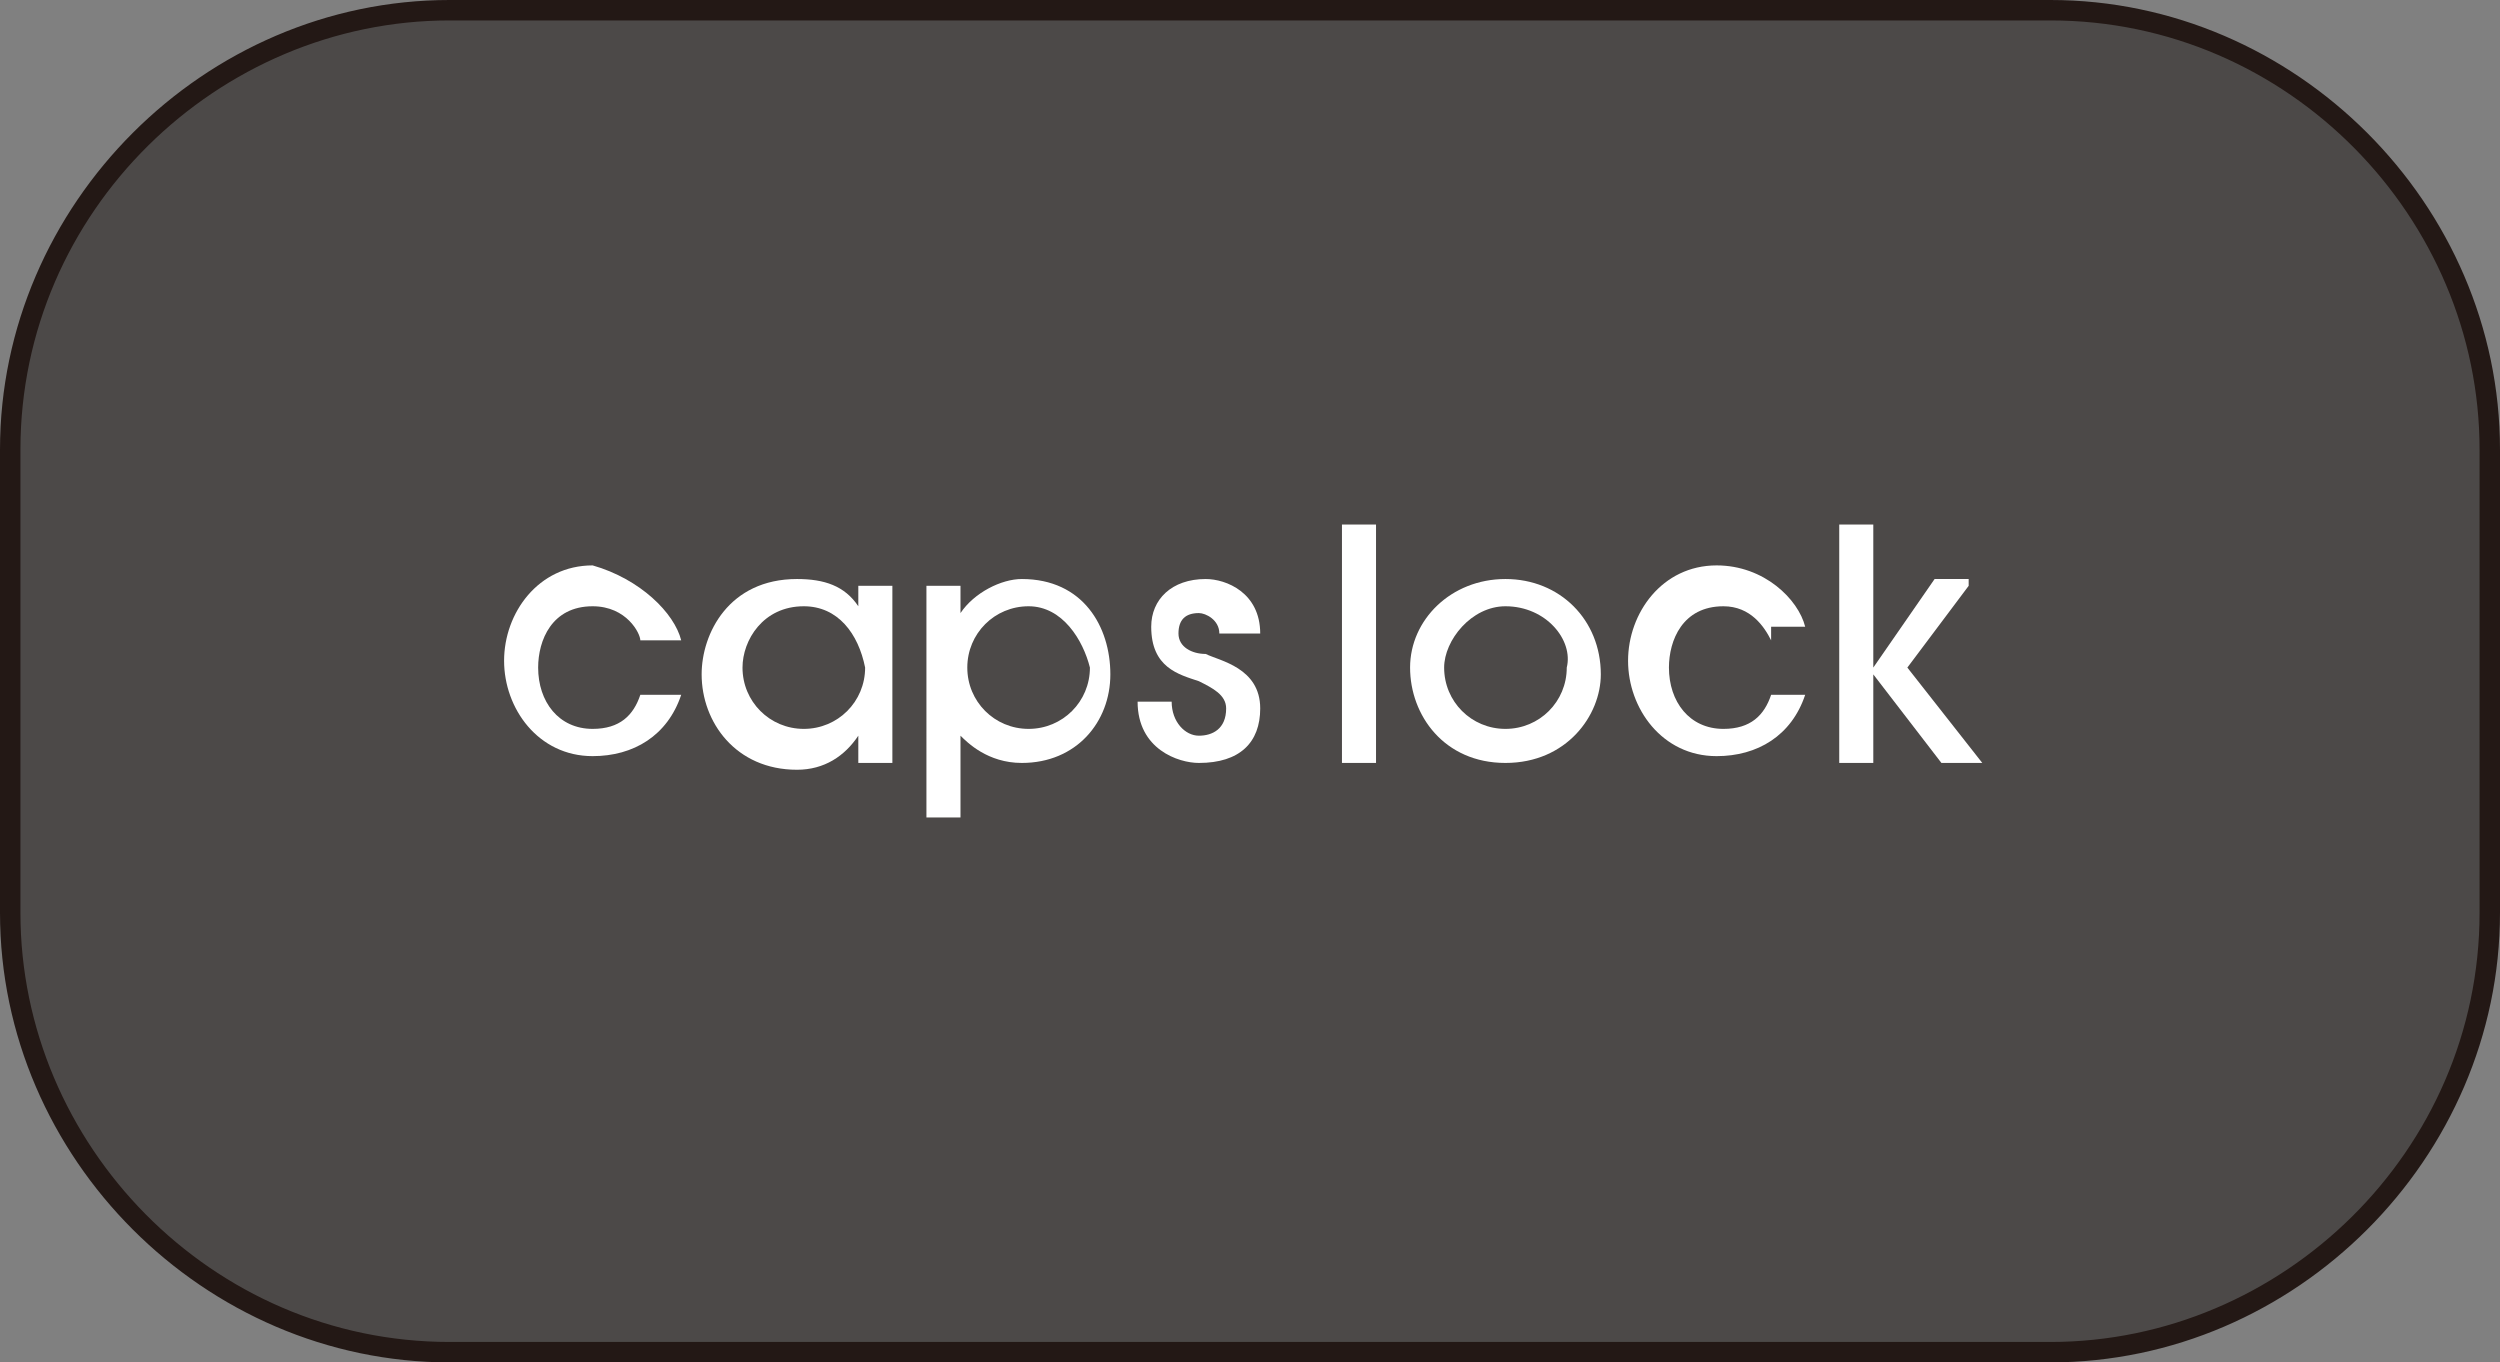
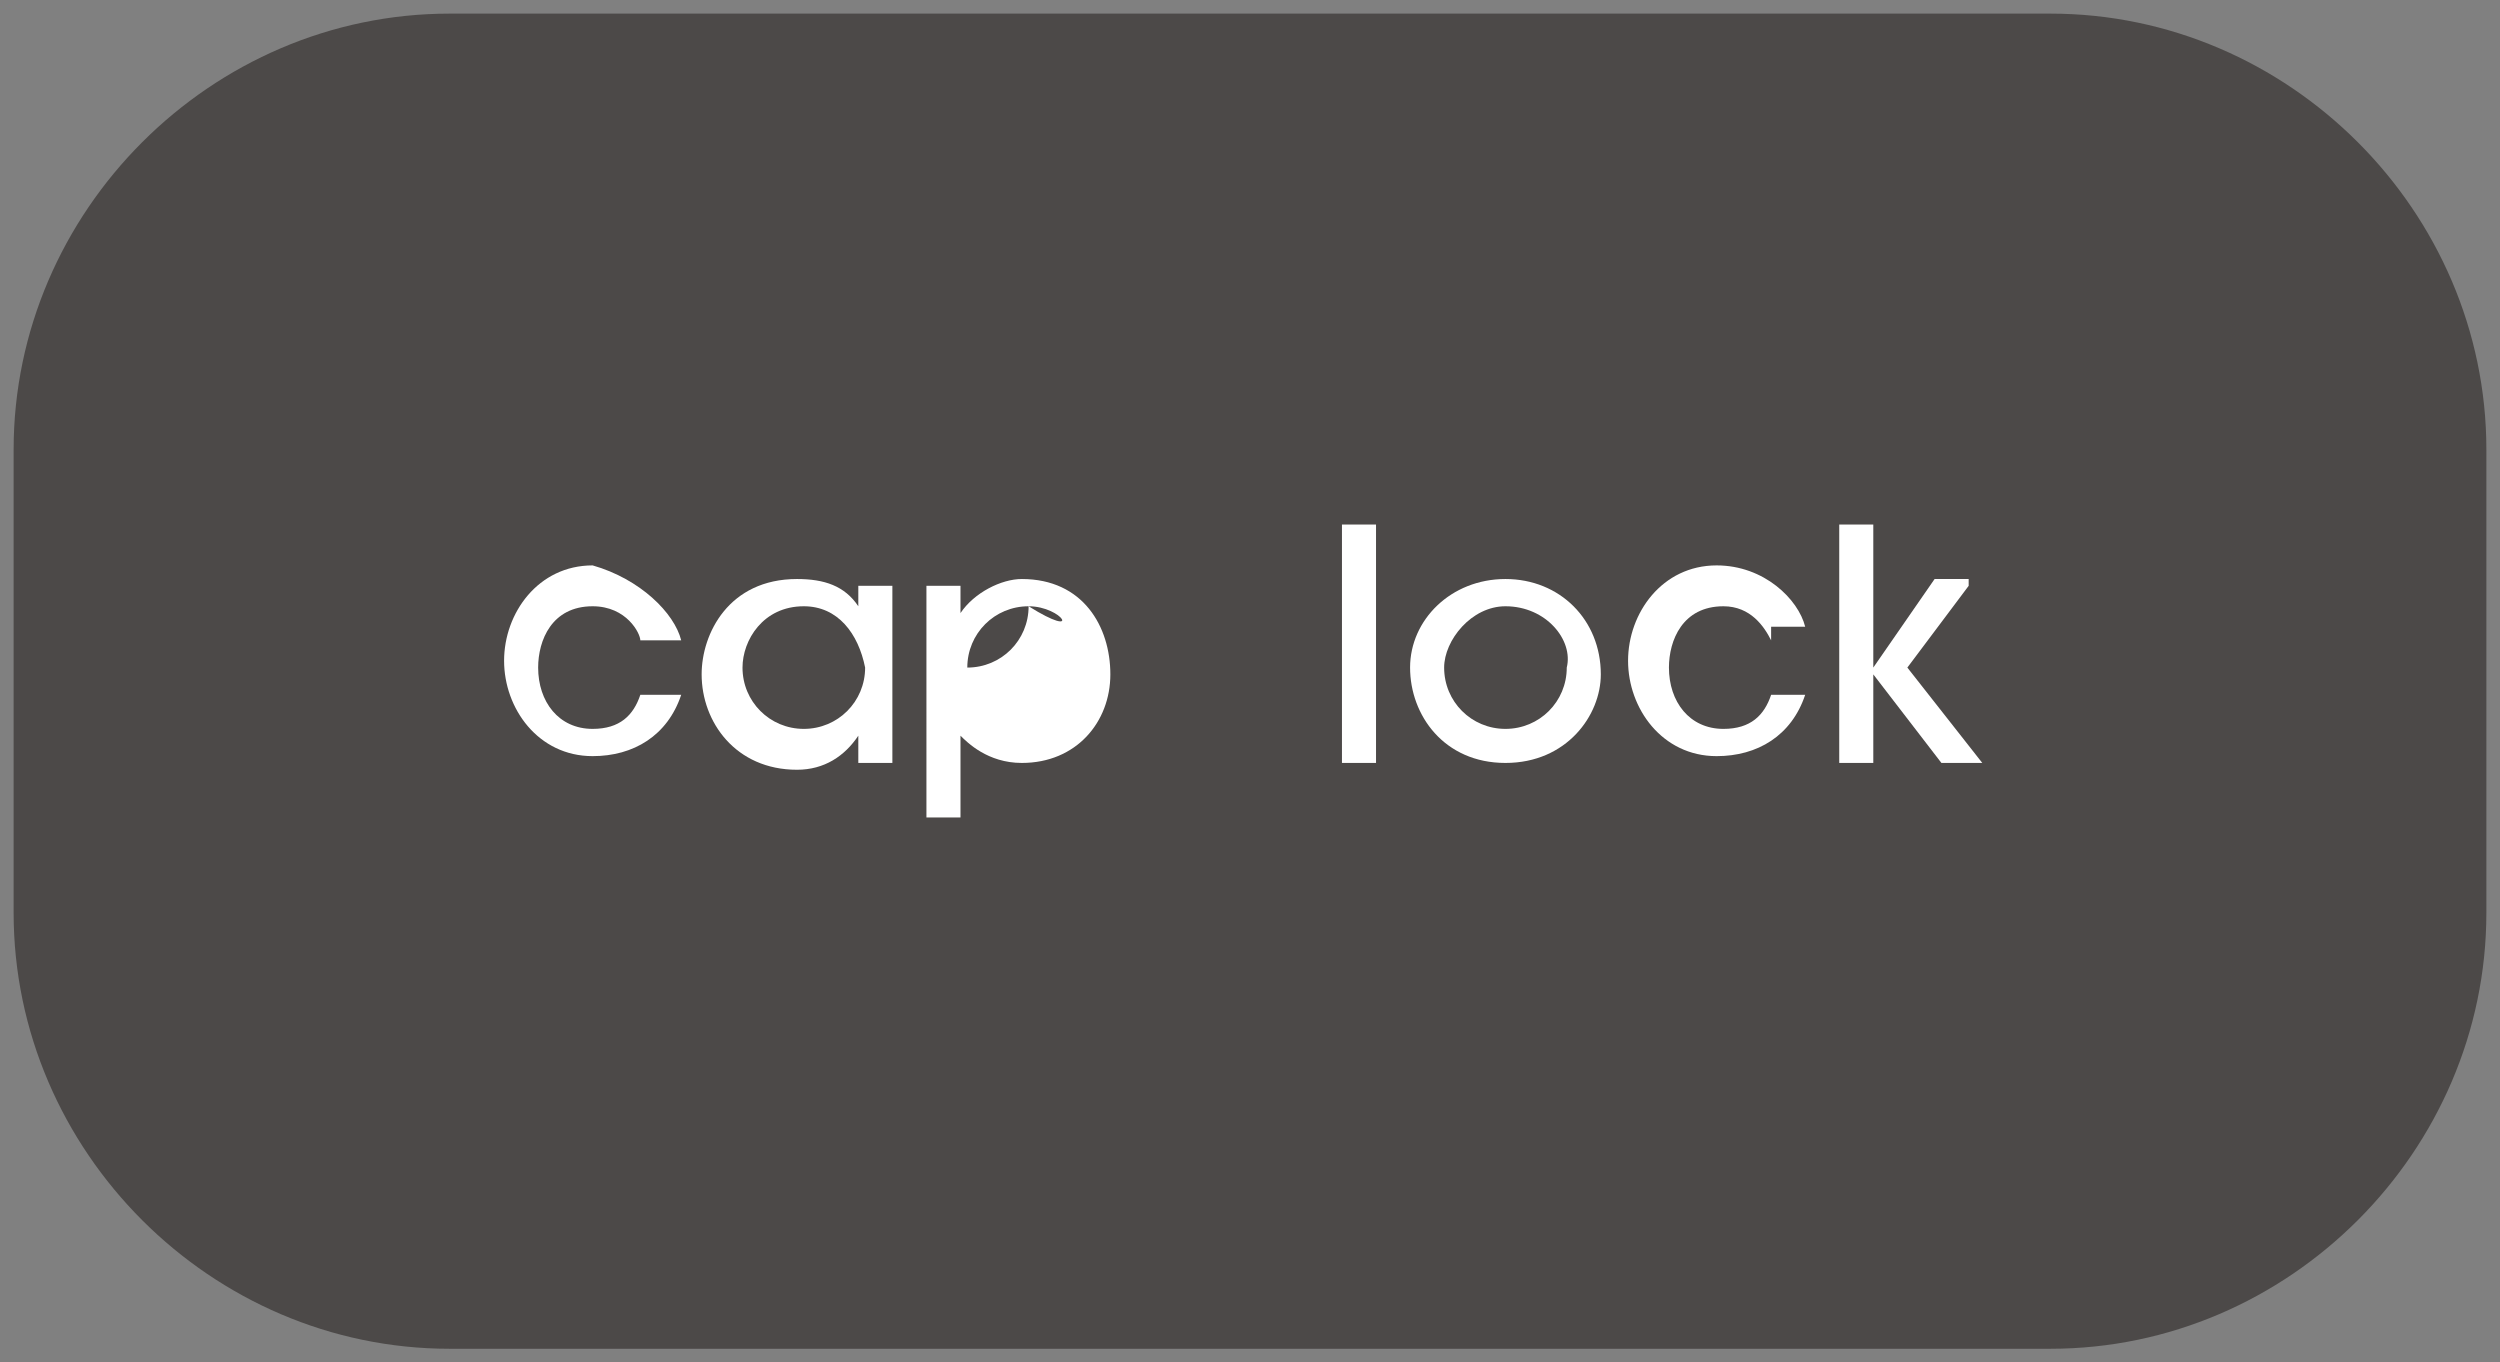
<svg xmlns="http://www.w3.org/2000/svg" version="1.1" x="0px" y="0px" viewBox="0 0 36.7 20" enable-background="new 0 0 36.7 20" xml:space="preserve">
  <rect x="0" y="0" width="36.7" height="20" fill="#808080" stroke="none" />
  <g id="編集モード_00000079477924930461152430000003115521784048033960_">
    <g>
      <path fill="#4C4948" d="M30.1,19.8H6.6c-3.5,0-6.4-2.9-6.4-6.4V6.6c0-3.5,2.9-6.4,6.4-6.4h23.5c3.5,0,6.4,2.9,6.4,6.4v6.8    C36.5,16.9,33.6,19.8,30.1,19.8z" />
-       <path fill="#231815" d="M30.1,20H6.6C3,20,0,17,0,13.4V6.6C0,3,3,0,6.6,0h23.5c3.6,0,6.6,3,6.6,6.6v6.8C36.7,17,33.7,20,30.1,20z     M6.6,0.3c-3.4,0-6.3,2.8-6.3,6.3v6.8c0,3.4,2.8,6.3,6.3,6.3h23.5c3.4,0,6.3-2.8,6.3-6.3V6.6c0-3.4-2.8-6.3-6.3-6.3H6.6z" />
    </g>
  </g>
  <g id="レイヤー_1">
    <g>
      <g>
        <g>
          <path fill="#FFFFFF" d="M9.4,9.4C9.4,9.3,9.2,8.9,8.7,8.9c-0.6,0-0.8,0.5-0.8,0.9c0,0.5,0.3,0.9,0.8,0.9c0.4,0,0.6-0.2,0.7-0.5      H10c-0.2,0.6-0.7,0.9-1.3,0.9c-0.8,0-1.3-0.7-1.3-1.4c0-0.7,0.5-1.4,1.3-1.4C9.4,8.5,9.9,9,10,9.4H9.4z" />
          <path fill="#FFFFFF" d="M12.6,11.2v-0.4h0c-0.2,0.3-0.5,0.5-0.9,0.5c-0.9,0-1.4-0.7-1.4-1.4c0-0.6,0.4-1.4,1.4-1.4      c0.4,0,0.7,0.1,0.9,0.4h0V8.6h0.5v2.6H12.6z M11.8,8.9c-0.6,0-0.9,0.5-0.9,0.9c0,0.5,0.4,0.9,0.9,0.9c0.5,0,0.9-0.4,0.9-0.9      C12.6,9.3,12.3,8.9,11.8,8.9z" />
-           <path fill="#FFFFFF" d="M13.7,8.6h0.4V9h0c0.2-0.3,0.6-0.5,0.9-0.5c0.9,0,1.3,0.7,1.3,1.4c0,0.7-0.5,1.3-1.3,1.3      c-0.5,0-0.8-0.3-0.9-0.4h0V12h-0.5V8.6z M15.1,8.9c-0.5,0-0.9,0.4-0.9,0.9c0,0.5,0.4,0.9,0.9,0.9c0.5,0,0.9-0.4,0.9-0.9      C15.9,9.4,15.6,8.9,15.1,8.9z" />
-           <path fill="#FFFFFF" d="M17.9,9.3c0-0.2-0.2-0.3-0.3-0.3c-0.2,0-0.3,0.1-0.3,0.3c0,0.2,0.2,0.3,0.4,0.3c0.2,0.1,0.8,0.2,0.8,0.8      c0,0.5-0.3,0.8-0.9,0.8c-0.3,0-0.9-0.2-0.9-0.9h0.5c0,0.3,0.2,0.5,0.4,0.5c0.2,0,0.4-0.1,0.4-0.4c0-0.2-0.2-0.3-0.4-0.4      c-0.3-0.1-0.7-0.2-0.7-0.8c0-0.4,0.3-0.7,0.8-0.7c0.3,0,0.8,0.2,0.8,0.8H17.9z" />
+           <path fill="#FFFFFF" d="M13.7,8.6h0.4V9h0c0.2-0.3,0.6-0.5,0.9-0.5c0.9,0,1.3,0.7,1.3,1.4c0,0.7-0.5,1.3-1.3,1.3      c-0.5,0-0.8-0.3-0.9-0.4h0V12h-0.5V8.6z M15.1,8.9c-0.5,0-0.9,0.4-0.9,0.9c0.5,0,0.9-0.4,0.9-0.9      C15.9,9.4,15.6,8.9,15.1,8.9z" />
          <path fill="#FFFFFF" d="M20.2,11.2h-0.5V7.7h0.5V11.2z" />
          <path fill="#FFFFFF" d="M22.1,11.2c-0.9,0-1.4-0.7-1.4-1.4c0-0.7,0.6-1.3,1.4-1.3c0.8,0,1.4,0.6,1.4,1.4      C23.5,10.5,23,11.2,22.1,11.2z M22.1,8.9c-0.5,0-0.9,0.5-0.9,0.9c0,0.5,0.4,0.9,0.9,0.9c0.5,0,0.9-0.4,0.9-0.9      C23.1,9.4,22.7,8.9,22.1,8.9z" />
          <path fill="#FFFFFF" d="M26,9.4c-0.1-0.2-0.3-0.5-0.7-0.5c-0.6,0-0.8,0.5-0.8,0.9c0,0.5,0.3,0.9,0.8,0.9c0.4,0,0.6-0.2,0.7-0.5      h0.5c-0.2,0.6-0.7,0.9-1.3,0.9c-0.8,0-1.3-0.7-1.3-1.4c0-0.7,0.5-1.4,1.3-1.4c0.7,0,1.2,0.5,1.3,0.9H26z" />
          <path fill="#FFFFFF" d="M28.9,8.6L28,9.8l1.1,1.4h-0.6l-1-1.3h0v1.3H27V7.7h0.5v2.1h0l0.9-1.3H28.9z" />
        </g>
      </g>
    </g>
  </g>
</svg>